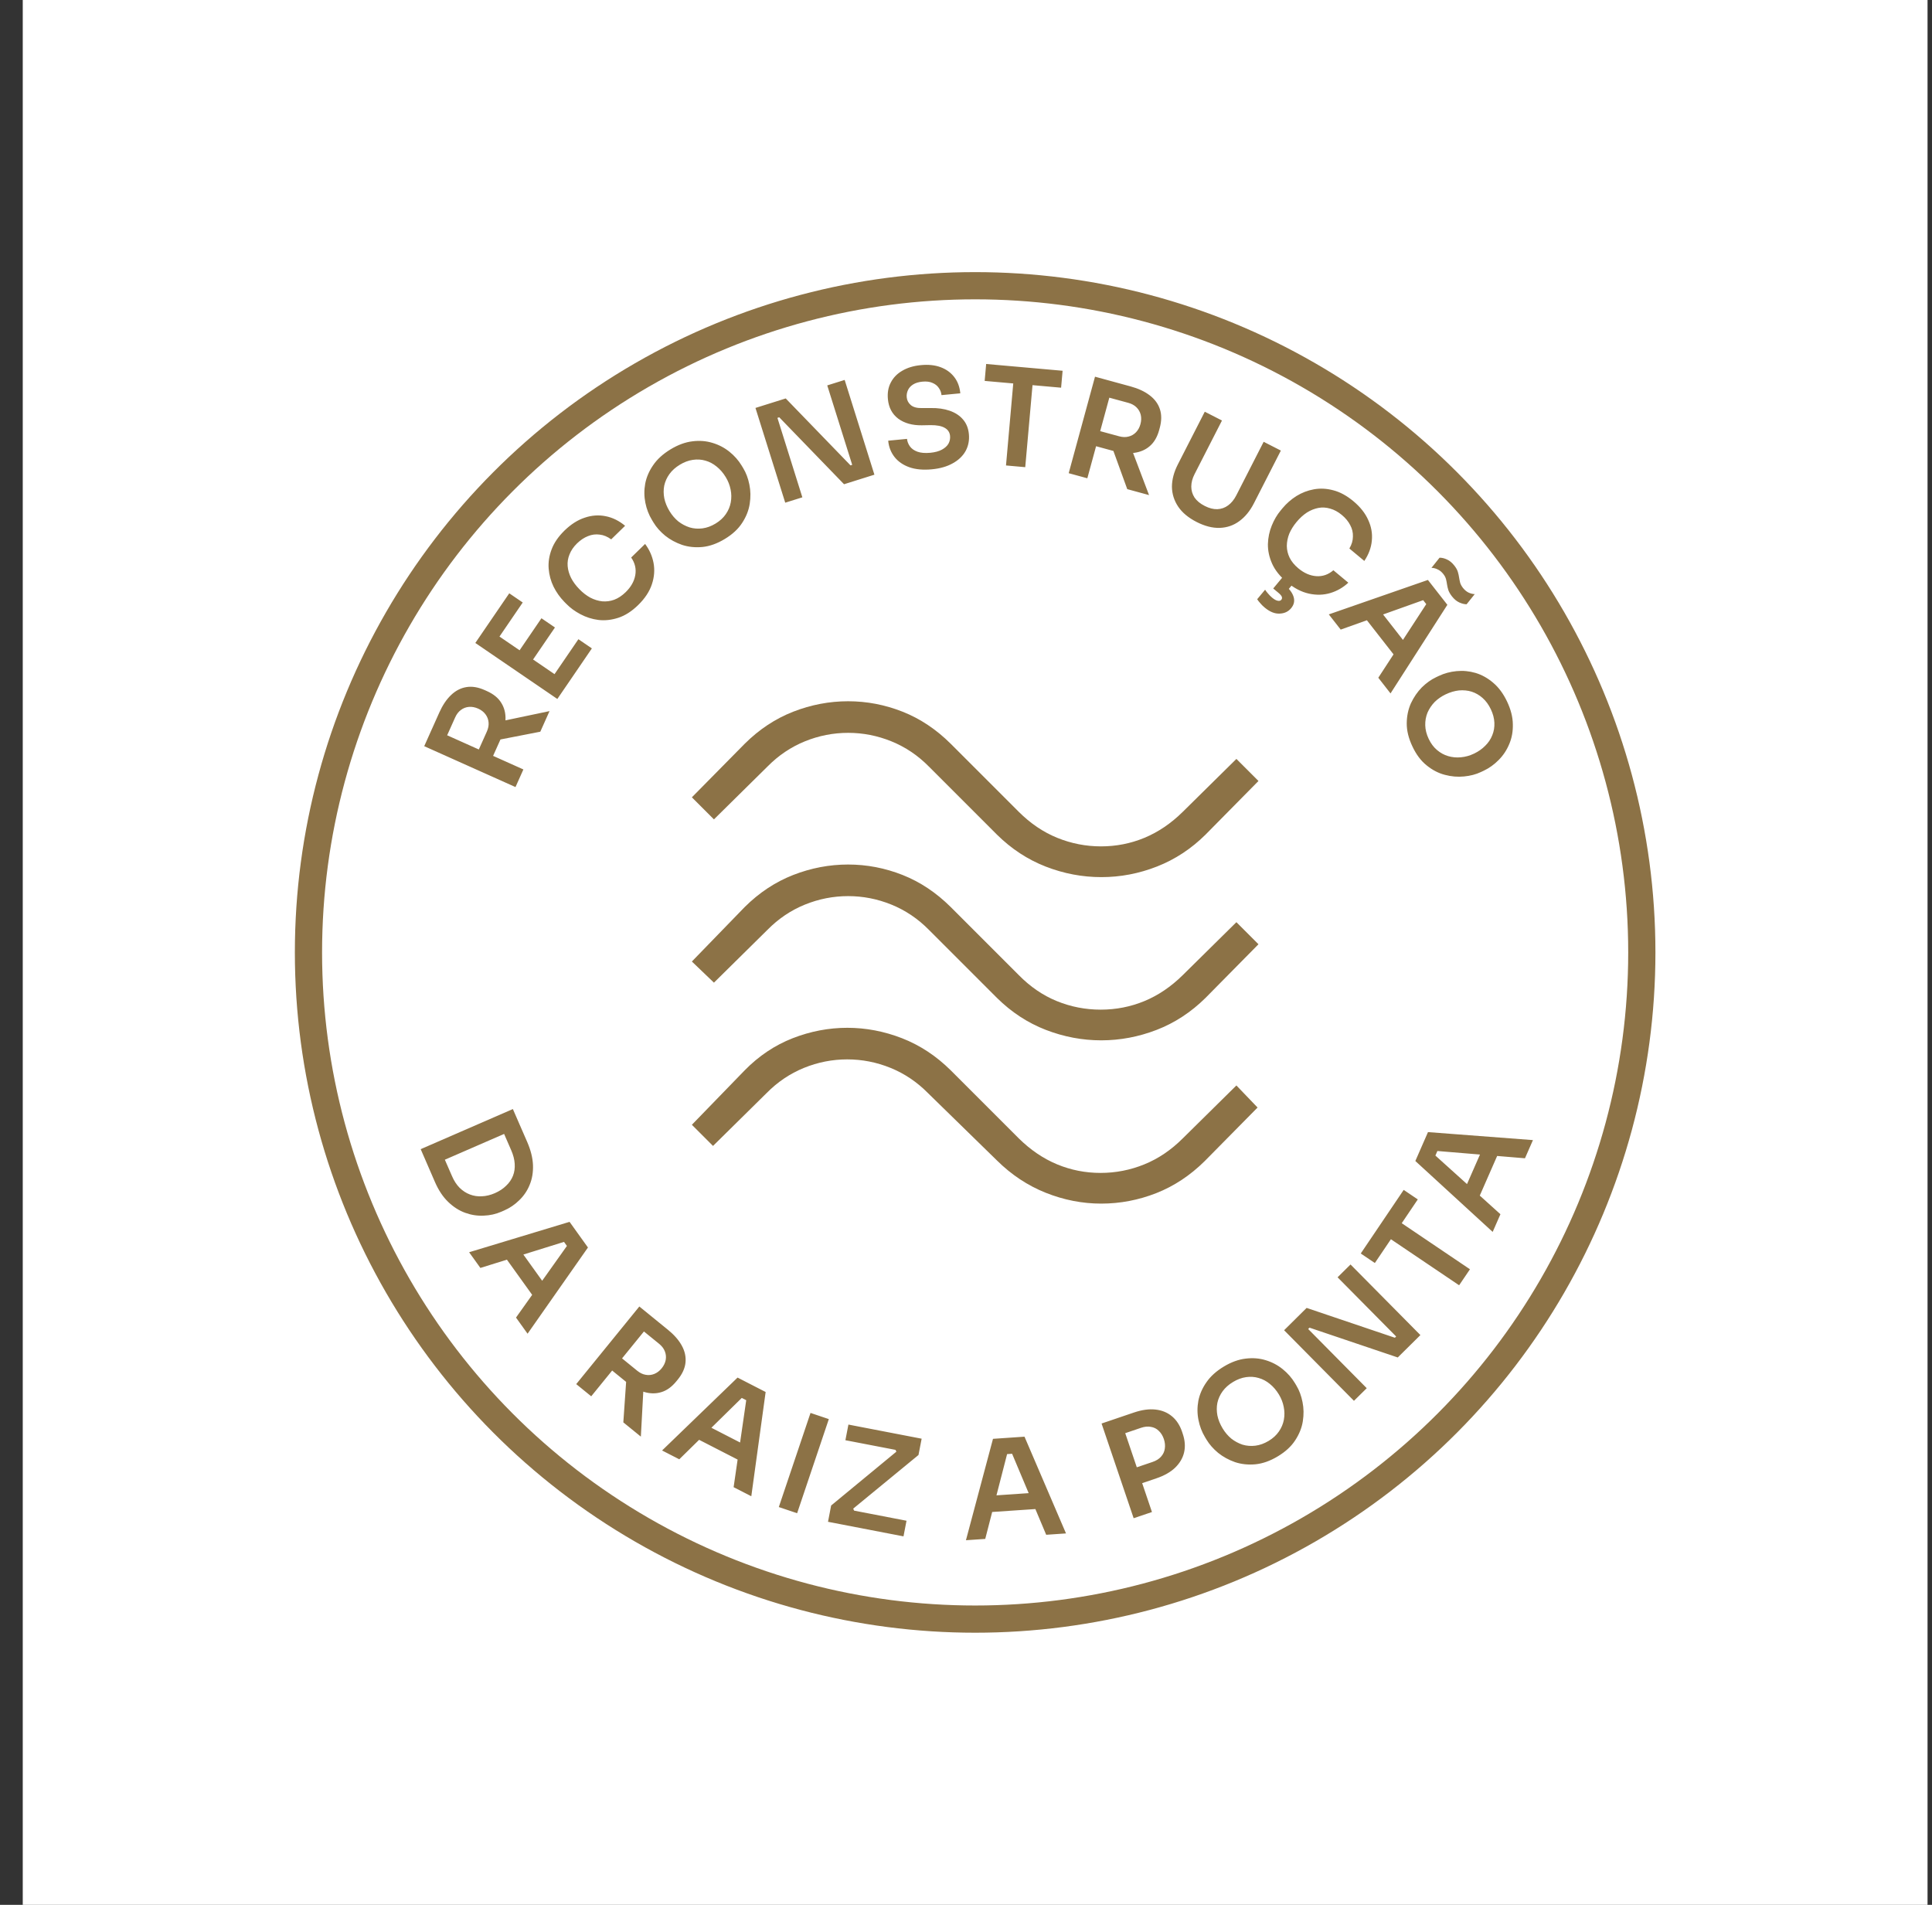
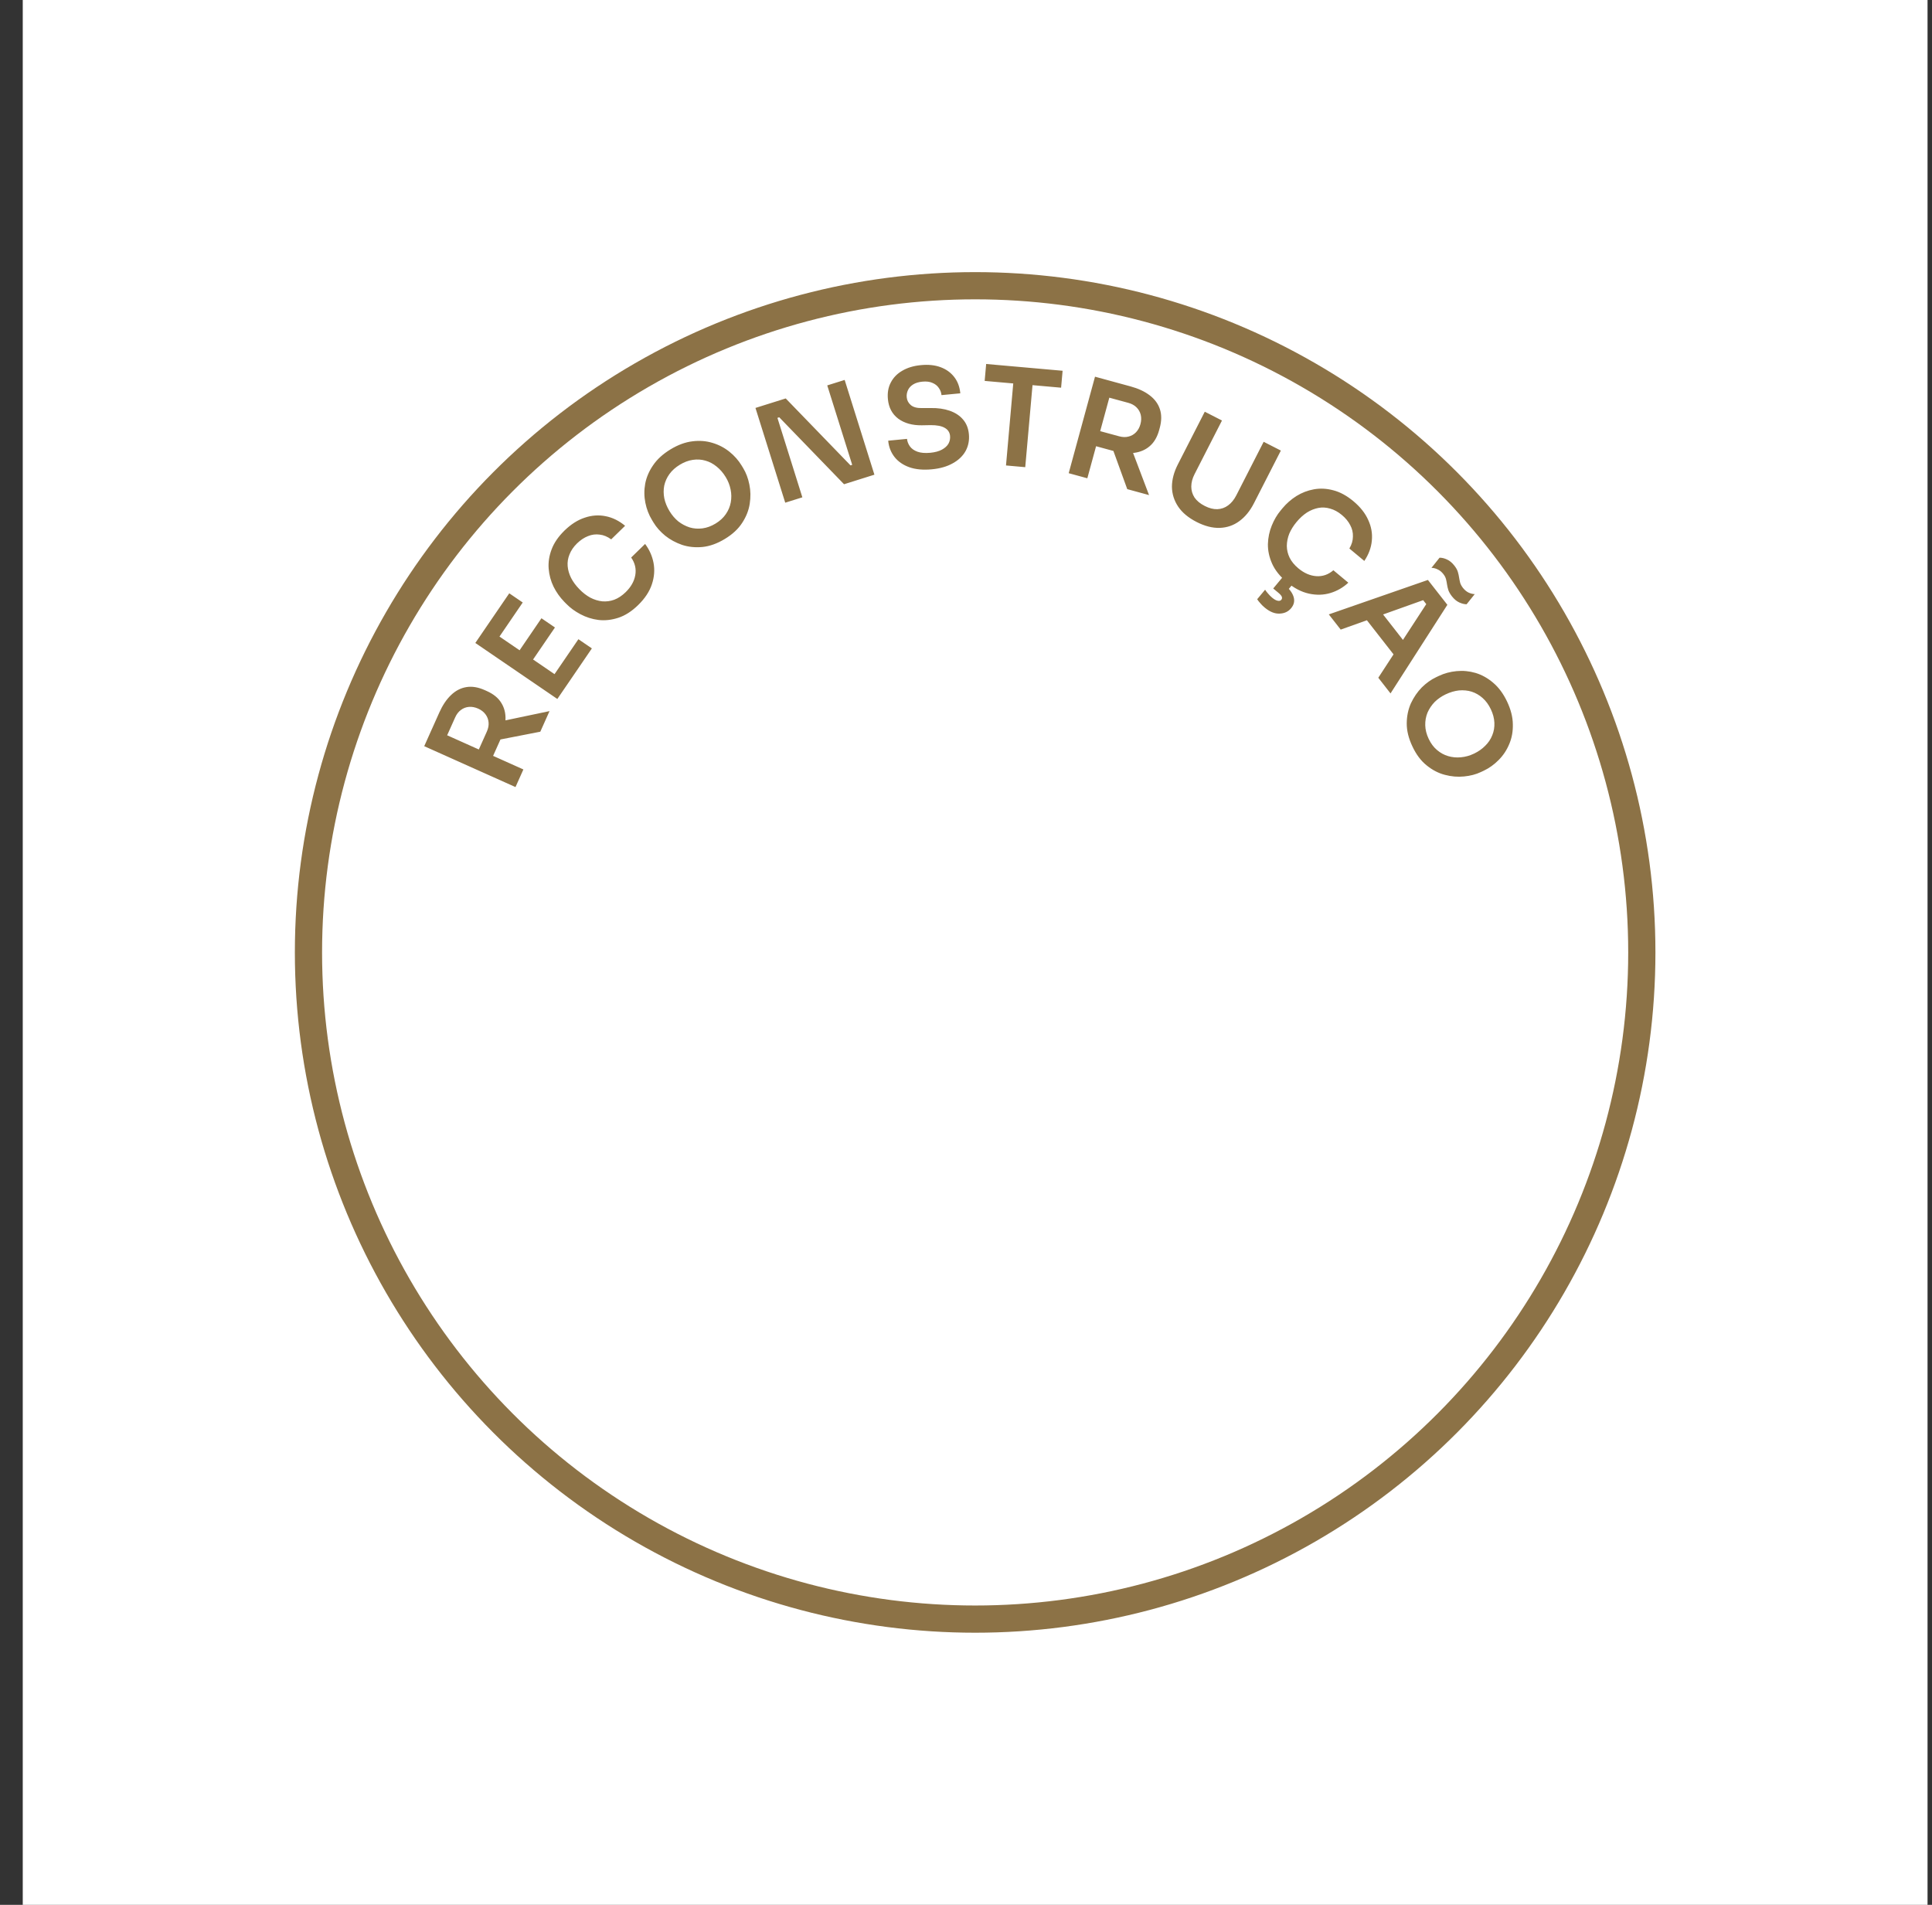
<svg xmlns="http://www.w3.org/2000/svg" width="71" height="70" viewBox="0 0 71 70" fill="none">
  <rect x="0" y="0" width="71" height="70" fill="#333333" stroke="none" />
  <rect width="70" height="70" transform="translate(0.836)" fill="white" />
  <circle cx="35.836" cy="35" r="24.5" fill="white" stroke="#8C7246" />
  <path d="M18.944 28.924L15.59 27.421L15.88 26.773L19.234 28.276L18.944 28.924ZM19.856 26.889L17.947 27.261L18.272 26.536L20.195 26.132L19.856 26.889ZM18.035 27.969L17.51 27.734L17.891 26.885C17.944 26.767 17.965 26.654 17.955 26.547C17.945 26.437 17.908 26.338 17.841 26.249C17.775 26.161 17.686 26.092 17.573 26.041C17.457 25.99 17.345 25.968 17.235 25.977C17.125 25.986 17.025 26.024 16.937 26.091C16.85 26.154 16.78 26.245 16.727 26.364L16.347 27.212L15.795 26.965L16.144 26.185C16.264 25.917 16.407 25.703 16.574 25.544C16.742 25.382 16.93 25.284 17.139 25.25C17.348 25.215 17.574 25.253 17.817 25.362L17.89 25.395C18.137 25.505 18.314 25.651 18.423 25.831C18.534 26.008 18.585 26.212 18.577 26.442C18.569 26.672 18.505 26.921 18.385 27.189L18.035 27.969ZM20.482 25.686L17.468 23.628L17.86 23.054L20.874 25.112L20.482 25.686ZM20.818 25.195L20.322 24.857L21.256 23.49L21.751 23.828L20.818 25.195ZM19.534 24.318L19.038 23.98L19.898 22.72L20.394 23.059L19.534 24.318ZM18.299 23.475L17.804 23.136L18.715 21.803L19.21 22.141L18.299 23.475ZM23.453 22.234C23.217 22.465 22.973 22.621 22.722 22.703C22.471 22.784 22.227 22.811 21.989 22.782C21.754 22.751 21.535 22.681 21.331 22.572C21.127 22.464 20.954 22.337 20.812 22.191L20.735 22.113C20.577 21.95 20.446 21.766 20.343 21.56C20.241 21.351 20.182 21.13 20.163 20.896C20.145 20.663 20.181 20.427 20.271 20.19C20.361 19.949 20.52 19.717 20.746 19.496C20.983 19.266 21.23 19.108 21.488 19.024C21.745 18.936 22.003 18.918 22.259 18.97C22.513 19.02 22.751 19.138 22.972 19.322L22.461 19.821C22.325 19.721 22.184 19.662 22.038 19.646C21.893 19.626 21.75 19.644 21.61 19.701C21.468 19.756 21.334 19.845 21.207 19.968C21.078 20.094 20.986 20.229 20.93 20.372C20.872 20.512 20.849 20.656 20.861 20.802C20.873 20.949 20.915 21.094 20.987 21.239C21.06 21.381 21.162 21.519 21.293 21.653C21.418 21.782 21.551 21.884 21.692 21.962C21.835 22.036 21.982 22.082 22.132 22.098C22.281 22.111 22.427 22.092 22.571 22.04C22.718 21.985 22.858 21.892 22.992 21.762C23.188 21.571 23.306 21.363 23.346 21.137C23.387 20.906 23.336 20.69 23.195 20.488L23.707 19.989C23.864 20.198 23.968 20.43 24.017 20.685C24.065 20.941 24.046 21.202 23.957 21.47C23.869 21.737 23.701 21.992 23.453 22.234ZM26.64 19.804C26.357 19.976 26.082 20.074 25.814 20.101C25.548 20.126 25.298 20.1 25.064 20.023C24.832 19.942 24.625 19.83 24.445 19.686C24.265 19.538 24.122 19.377 24.017 19.203L23.96 19.109C23.844 18.918 23.763 18.707 23.717 18.478C23.67 18.245 23.668 18.011 23.711 17.774C23.757 17.535 23.855 17.308 24.005 17.092C24.153 16.874 24.366 16.681 24.642 16.513C24.916 16.347 25.184 16.249 25.446 16.218C25.706 16.185 25.952 16.204 26.182 16.275C26.415 16.344 26.623 16.453 26.808 16.602C26.99 16.749 27.14 16.918 27.255 17.109L27.312 17.203C27.418 17.377 27.494 17.578 27.539 17.808C27.586 18.033 27.59 18.268 27.552 18.514C27.515 18.754 27.423 18.988 27.275 19.214C27.131 19.438 26.919 19.635 26.64 19.804ZM26.297 19.24C26.457 19.143 26.582 19.028 26.673 18.895C26.766 18.76 26.827 18.616 26.855 18.463C26.884 18.305 26.882 18.148 26.85 17.992C26.819 17.832 26.759 17.679 26.671 17.534C26.576 17.377 26.464 17.248 26.336 17.146C26.211 17.043 26.074 16.97 25.924 16.928C25.776 16.885 25.622 16.875 25.461 16.899C25.3 16.923 25.141 16.982 24.985 17.077C24.825 17.174 24.698 17.288 24.602 17.42C24.507 17.552 24.443 17.695 24.41 17.847C24.381 17.997 24.382 18.153 24.413 18.313C24.447 18.472 24.511 18.63 24.606 18.786C24.695 18.932 24.801 19.056 24.926 19.16C25.053 19.258 25.191 19.332 25.342 19.381C25.493 19.426 25.651 19.438 25.814 19.417C25.976 19.396 26.137 19.337 26.297 19.24ZM28.857 18.473L27.763 14.991L28.875 14.642L31.256 17.102L31.413 17.052L31.345 17.168L30.401 14.163L31.041 13.962L32.134 17.444L31.018 17.795L28.637 15.335L28.474 15.386L28.543 15.27L29.486 18.276L28.857 18.473ZM34.248 17.246C33.926 17.277 33.649 17.252 33.417 17.17C33.188 17.088 33.007 16.963 32.874 16.795C32.74 16.624 32.662 16.424 32.641 16.195L33.332 16.128C33.342 16.225 33.377 16.317 33.439 16.404C33.501 16.489 33.592 16.554 33.714 16.599C33.839 16.644 33.998 16.657 34.19 16.639C34.362 16.622 34.504 16.584 34.616 16.523C34.727 16.462 34.807 16.389 34.856 16.304C34.904 16.215 34.924 16.12 34.914 16.017C34.901 15.888 34.837 15.79 34.72 15.724C34.603 15.655 34.429 15.621 34.198 15.623L33.877 15.629C33.526 15.633 33.237 15.552 33.01 15.386C32.786 15.216 32.659 14.977 32.63 14.669C32.608 14.437 32.643 14.232 32.737 14.056C32.83 13.876 32.97 13.732 33.158 13.624C33.348 13.512 33.576 13.443 33.841 13.418C34.116 13.391 34.358 13.416 34.567 13.494C34.775 13.571 34.942 13.692 35.069 13.857C35.195 14.02 35.269 14.218 35.291 14.454L34.6 14.52C34.59 14.421 34.556 14.332 34.499 14.254C34.444 14.172 34.366 14.111 34.265 14.07C34.167 14.026 34.045 14.011 33.899 14.025C33.76 14.038 33.646 14.072 33.557 14.128C33.469 14.183 33.405 14.253 33.367 14.337C33.328 14.421 33.313 14.51 33.322 14.602C33.333 14.715 33.383 14.811 33.475 14.889C33.566 14.964 33.701 15 33.882 14.996L34.203 14.995C34.464 14.99 34.696 15.023 34.901 15.094C35.105 15.165 35.268 15.272 35.389 15.414C35.513 15.556 35.585 15.735 35.606 15.951C35.628 16.18 35.587 16.388 35.485 16.575C35.382 16.759 35.224 16.91 35.011 17.027C34.801 17.145 34.547 17.218 34.248 17.246ZM36.97 17.105L37.245 13.992L37.953 14.055L37.677 17.168L36.97 17.105ZM36.186 13.998L36.241 13.376L39.05 13.625L38.995 14.247L36.186 13.998ZM39.274 17.389L40.241 13.843L40.926 14.03L39.959 17.576L39.274 17.389ZM41.426 17.975L40.763 16.147L41.53 16.356L42.227 18.194L41.426 17.975ZM40.078 16.343L40.229 15.789L41.126 16.033C41.252 16.067 41.366 16.071 41.47 16.044C41.578 16.018 41.67 15.966 41.747 15.886C41.823 15.807 41.878 15.708 41.91 15.589C41.944 15.467 41.947 15.352 41.922 15.245C41.895 15.137 41.843 15.045 41.764 14.968C41.688 14.892 41.587 14.837 41.461 14.803L40.564 14.559L40.723 13.975L41.548 14.2C41.831 14.277 42.064 14.385 42.247 14.525C42.434 14.666 42.56 14.836 42.626 15.038C42.692 15.239 42.69 15.468 42.62 15.725L42.599 15.802C42.528 16.063 42.411 16.261 42.25 16.397C42.092 16.533 41.898 16.615 41.67 16.643C41.441 16.67 41.185 16.645 40.903 16.568L40.078 16.343ZM43.973 19.181C43.671 19.026 43.445 18.838 43.296 18.616C43.148 18.394 43.071 18.151 43.068 17.887C43.069 17.622 43.141 17.349 43.285 17.067L44.275 15.13L44.907 15.453L43.899 17.425C43.82 17.579 43.78 17.731 43.779 17.88C43.779 18.026 43.819 18.161 43.898 18.284C43.982 18.405 44.107 18.509 44.274 18.593C44.437 18.677 44.591 18.716 44.736 18.712C44.885 18.705 45.017 18.659 45.133 18.572C45.251 18.486 45.35 18.365 45.431 18.208L46.439 16.235L47.071 16.558L46.081 18.495C45.937 18.777 45.758 18.996 45.543 19.152C45.333 19.307 45.095 19.389 44.828 19.399C44.561 19.408 44.276 19.336 43.973 19.181ZM47.291 21.392C47.037 21.181 46.857 20.954 46.749 20.713C46.642 20.472 46.591 20.232 46.595 19.993C46.602 19.755 46.649 19.53 46.736 19.316C46.823 19.102 46.931 18.917 47.062 18.761L47.132 18.676C47.277 18.502 47.447 18.353 47.642 18.229C47.839 18.107 48.052 18.024 48.283 17.982C48.513 17.94 48.751 17.951 48.996 18.017C49.246 18.081 49.492 18.215 49.736 18.418C49.989 18.629 50.171 18.859 50.281 19.107C50.396 19.354 50.44 19.608 50.414 19.868C50.391 20.126 50.298 20.375 50.138 20.614L49.589 20.157C49.675 20.012 49.718 19.866 49.719 19.719C49.725 19.572 49.692 19.431 49.62 19.298C49.551 19.163 49.449 19.038 49.313 18.925C49.175 18.81 49.032 18.732 48.883 18.691C48.737 18.647 48.592 18.639 48.448 18.666C48.304 18.694 48.163 18.75 48.027 18.836C47.893 18.924 47.766 19.04 47.647 19.183C47.532 19.322 47.443 19.465 47.38 19.612C47.321 19.762 47.291 19.913 47.29 20.064C47.292 20.213 47.326 20.357 47.393 20.495C47.463 20.635 47.569 20.765 47.713 20.885C47.923 21.06 48.142 21.156 48.371 21.173C48.605 21.189 48.815 21.117 49.001 20.956L49.55 21.413C49.358 21.592 49.138 21.718 48.889 21.793C48.64 21.868 48.378 21.875 48.103 21.815C47.828 21.755 47.557 21.614 47.291 21.392ZM46.474 22.325C46.415 22.276 46.361 22.223 46.314 22.166C46.264 22.111 46.226 22.063 46.201 22.02L46.492 21.671C46.52 21.715 46.556 21.763 46.601 21.813C46.646 21.868 46.696 21.918 46.75 21.963C46.829 22.029 46.898 22.067 46.955 22.076C47.013 22.089 47.057 22.078 47.087 22.042C47.115 22.009 47.121 21.971 47.105 21.927C47.087 21.886 47.045 21.838 46.978 21.782L46.79 21.626L47.209 21.122L47.555 21.41L47.241 21.787L47.161 21.453L47.215 21.498C47.384 21.639 47.492 21.783 47.538 21.93C47.585 22.082 47.555 22.222 47.449 22.35C47.342 22.478 47.2 22.544 47.023 22.549C46.846 22.558 46.663 22.483 46.474 22.325ZM48.833 22.578L52.475 21.312L53.19 22.226L51.101 25.482L50.652 24.906L52.478 22.103L52.548 22.372L52.163 21.879L52.41 22.016L49.27 23.137L48.833 22.578ZM50.133 22.666L50.744 22.474L51.655 23.64L51.318 24.183L50.133 22.666ZM53.356 21.912C53.295 21.833 53.252 21.759 53.227 21.689C53.205 21.617 53.188 21.548 53.178 21.48C53.169 21.415 53.157 21.35 53.141 21.287C53.125 21.223 53.093 21.16 53.043 21.097C52.982 21.018 52.912 20.96 52.833 20.925C52.757 20.887 52.681 20.868 52.605 20.868L52.903 20.495C52.991 20.494 53.083 20.516 53.177 20.561C53.276 20.606 53.366 20.681 53.448 20.787C53.51 20.865 53.552 20.941 53.574 21.012C53.596 21.084 53.611 21.152 53.62 21.217C53.63 21.285 53.644 21.351 53.66 21.415C53.678 21.476 53.712 21.538 53.761 21.602C53.823 21.68 53.892 21.739 53.968 21.776C54.047 21.812 54.123 21.831 54.196 21.833L53.897 22.206C53.812 22.205 53.72 22.182 53.621 22.136C53.527 22.092 53.438 22.017 53.356 21.912ZM51.907 27.433C51.765 27.135 51.695 26.851 51.697 26.581C51.699 26.314 51.751 26.069 51.851 25.844C51.956 25.621 52.089 25.427 52.25 25.262C52.416 25.099 52.591 24.974 52.775 24.887L52.874 24.84C53.076 24.744 53.294 24.685 53.527 24.663C53.763 24.64 53.996 24.662 54.228 24.73C54.46 24.8 54.676 24.921 54.875 25.092C55.077 25.262 55.248 25.493 55.386 25.785C55.523 26.075 55.593 26.351 55.596 26.615C55.603 26.878 55.559 27.12 55.465 27.341C55.372 27.566 55.242 27.762 55.074 27.93C54.91 28.097 54.726 28.228 54.525 28.323L54.425 28.37C54.241 28.458 54.033 28.512 53.8 28.534C53.571 28.557 53.337 28.538 53.097 28.474C52.861 28.413 52.638 28.297 52.429 28.127C52.22 27.96 52.046 27.729 51.907 27.433ZM52.503 27.151C52.583 27.32 52.684 27.456 52.807 27.56C52.932 27.667 53.069 27.742 53.219 27.786C53.373 27.831 53.529 27.845 53.687 27.829C53.85 27.815 54.008 27.771 54.162 27.698C54.328 27.62 54.468 27.522 54.582 27.405C54.698 27.292 54.784 27.162 54.841 27.017C54.899 26.875 54.925 26.723 54.918 26.561C54.911 26.398 54.868 26.234 54.789 26.068C54.71 25.899 54.609 25.761 54.487 25.652C54.366 25.544 54.231 25.466 54.083 25.418C53.937 25.373 53.782 25.358 53.619 25.372C53.458 25.389 53.294 25.437 53.128 25.516C52.975 25.589 52.84 25.682 52.724 25.796C52.613 25.911 52.525 26.041 52.461 26.186C52.401 26.332 52.373 26.488 52.377 26.652C52.381 26.816 52.423 26.982 52.503 27.151Z" fill="#8C7246" />
-   <path d="M15.703 42.789L16.308 42.526L16.61 43.218C16.685 43.393 16.778 43.536 16.889 43.648C17.004 43.761 17.131 43.844 17.27 43.896C17.409 43.949 17.555 43.971 17.707 43.962C17.864 43.956 18.024 43.917 18.186 43.847C18.354 43.773 18.493 43.682 18.601 43.573C18.715 43.466 18.798 43.344 18.852 43.208C18.905 43.072 18.926 42.925 18.915 42.766C18.906 42.61 18.863 42.445 18.787 42.271L18.486 41.579L19.091 41.315L19.375 41.966C19.506 42.269 19.577 42.553 19.587 42.817C19.596 43.082 19.556 43.323 19.465 43.541C19.378 43.757 19.25 43.945 19.084 44.105C18.921 44.267 18.735 44.393 18.524 44.485L18.423 44.529C18.221 44.617 18.006 44.665 17.777 44.673C17.549 44.685 17.324 44.651 17.099 44.57C16.875 44.49 16.667 44.357 16.474 44.172C16.28 43.987 16.118 43.743 15.986 43.441L15.703 42.789ZM15.46 42.23L18.848 40.756L19.131 41.407L15.743 42.881L15.46 42.23ZM17.24 46.018L20.931 44.901L21.607 45.844L19.388 49.012L18.963 48.419L20.901 45.692L20.961 45.963L20.596 45.456L20.837 45.603L17.654 46.595L17.24 46.018ZM18.535 46.16L19.154 45.992L20.017 47.195L19.657 47.723L18.535 46.16ZM21.176 50.864L23.495 48.012L24.046 48.46L21.727 51.312L21.176 50.864ZM22.907 52.27L23.041 50.33L23.657 50.832L23.551 52.794L22.907 52.27ZM22.334 50.233L22.697 49.786L23.418 50.373C23.519 50.455 23.623 50.505 23.729 50.522C23.837 50.542 23.943 50.531 24.045 50.49C24.148 50.448 24.238 50.38 24.316 50.284C24.395 50.186 24.445 50.082 24.465 49.974C24.484 49.865 24.473 49.76 24.432 49.657C24.393 49.557 24.323 49.466 24.223 49.384L23.501 48.797L23.883 48.328L24.546 48.867C24.774 49.052 24.943 49.245 25.054 49.447C25.167 49.651 25.213 49.859 25.192 50.069C25.172 50.28 25.077 50.489 24.909 50.696L24.858 50.758C24.688 50.967 24.502 51.101 24.299 51.16C24.099 51.221 23.889 51.218 23.669 51.151C23.449 51.083 23.225 50.957 22.997 50.772L22.334 50.233ZM24.331 53.303L27.105 50.624L28.137 51.154L27.61 54.985L26.96 54.652L27.44 51.341L27.617 51.555L27.061 51.27L27.342 51.291L24.963 53.627L24.331 53.303ZM25.548 52.837L26.022 52.406L27.339 53.082L27.261 53.716L25.548 52.837ZM28.621 55.382L29.786 51.923L30.459 52.15L29.294 55.609L28.621 55.382ZM30.429 55.924L30.544 55.325L32.985 53.311L32.975 53.416L32.866 53.191L32.949 53.288L31.068 52.926L31.179 52.351L33.87 52.87L33.754 53.469L31.309 55.478L31.317 55.362L31.436 55.614L31.335 55.503L33.314 55.885L33.203 56.459L30.429 55.924ZM35.498 56.601L36.492 52.875L37.65 52.796L39.175 56.351L38.447 56.401L37.149 53.316L37.411 53.409L36.787 53.451L37.039 53.324L36.207 56.553L35.498 56.601ZM36.3 55.574L36.484 54.961L37.961 54.86L38.221 55.444L36.3 55.574ZM41.88 54.536L41.682 53.953L42.355 53.725C42.49 53.679 42.595 53.614 42.668 53.529C42.745 53.444 42.791 53.345 42.806 53.235C42.824 53.123 42.812 53.005 42.771 52.882C42.729 52.759 42.667 52.659 42.584 52.581C42.505 52.502 42.409 52.454 42.297 52.436C42.188 52.413 42.065 52.425 41.929 52.471L41.257 52.699L41.059 52.116L41.675 51.907C41.965 51.809 42.228 51.773 42.462 51.799C42.699 51.824 42.901 51.907 43.069 52.047C43.235 52.185 43.358 52.373 43.44 52.613L43.465 52.689C43.547 52.929 43.564 53.155 43.516 53.369C43.468 53.579 43.358 53.767 43.186 53.935C43.016 54.098 42.785 54.229 42.495 54.327L41.88 54.536ZM41.661 55.792L40.482 52.312L41.154 52.084L42.334 55.565L41.661 55.792ZM46.961 53.517C46.678 53.688 46.402 53.785 46.133 53.811C45.868 53.835 45.618 53.808 45.385 53.731C45.153 53.649 44.946 53.536 44.766 53.391C44.587 53.242 44.445 53.081 44.34 52.907L44.283 52.812C44.168 52.621 44.088 52.41 44.043 52.181C43.996 51.948 43.995 51.713 44.039 51.477C44.086 51.238 44.185 51.011 44.336 50.796C44.485 50.578 44.698 50.386 44.975 50.219C45.249 50.054 45.517 49.957 45.779 49.927C46.04 49.895 46.285 49.914 46.515 49.986C46.748 50.056 46.956 50.166 47.14 50.316C47.322 50.463 47.471 50.633 47.586 50.824L47.642 50.918C47.747 51.092 47.822 51.294 47.867 51.524C47.913 51.749 47.917 51.984 47.878 52.23C47.84 52.47 47.747 52.703 47.598 52.929C47.453 53.153 47.24 53.349 46.961 53.517ZM46.62 52.952C46.78 52.856 46.906 52.741 46.997 52.608C47.091 52.474 47.152 52.33 47.181 52.177C47.21 52.019 47.209 51.862 47.177 51.706C47.147 51.545 47.088 51.392 47 51.247C46.905 51.09 46.794 50.96 46.667 50.858C46.542 50.754 46.404 50.681 46.255 50.639C46.108 50.595 45.954 50.585 45.792 50.608C45.631 50.631 45.472 50.69 45.315 50.785C45.155 50.881 45.027 50.995 44.931 51.126C44.836 51.258 44.771 51.4 44.738 51.552C44.708 51.702 44.709 51.858 44.739 52.018C44.772 52.177 44.836 52.335 44.931 52.492C45.019 52.638 45.125 52.763 45.25 52.867C45.376 52.966 45.514 53.04 45.664 53.09C45.816 53.135 45.973 53.147 46.136 53.127C46.299 53.106 46.46 53.048 46.62 52.952ZM49.757 51.478L47.19 48.884L48.018 48.064L51.261 49.16L51.379 49.044L51.371 49.178L49.155 46.939L49.631 46.468L52.199 49.062L51.367 49.885L48.124 48.79L48.003 48.909L48.011 48.775L50.227 51.014L49.757 51.478ZM53.622 47.232L51.032 45.484L51.43 44.895L54.02 46.644L53.622 47.232ZM50.525 46.414L50.007 46.064L51.585 43.727L52.103 44.077L50.525 46.414ZM54.855 45.271L52.013 42.665L52.478 41.603L56.335 41.897L56.042 42.565L52.708 42.288L52.911 42.098L52.66 42.671L52.664 42.388L55.14 44.621L54.855 45.271ZM54.316 44.085L53.857 43.638L54.452 42.283L55.089 42.322L54.316 44.085Z" fill="#8C7246" />
  <mask id="mask0_518_1984" style="mask-type:alpha" maskUnits="userSpaceOnUse" x="19" y="19" width="33" height="32">
-     <rect x="19.836" y="19" width="32" height="32" fill="#D9D9D9" />
-   </mask>
+     </mask>
  <g mask="url(#mask0_518_1984)">
-     <path d="M44.305 30.669C43.78 31.19 43.186 31.581 42.522 31.842C41.858 32.103 41.176 32.233 40.476 32.233C39.776 32.233 39.093 32.104 38.428 31.845C37.762 31.585 37.165 31.193 36.635 30.669L34.135 28.169C33.732 27.76 33.273 27.452 32.759 27.243C32.246 27.035 31.716 26.931 31.169 26.931C30.622 26.931 30.092 27.035 29.579 27.243C29.066 27.452 28.608 27.76 28.205 28.169L26.237 30.111L25.426 29.3L27.368 27.332C27.899 26.804 28.493 26.411 29.15 26.154C29.807 25.898 30.48 25.77 31.167 25.77C31.855 25.77 32.522 25.898 33.17 26.154C33.818 26.411 34.407 26.804 34.938 27.332L37.438 29.832C37.868 30.261 38.34 30.58 38.854 30.789C39.369 30.998 39.905 31.103 40.462 31.103C41.02 31.103 41.552 30.998 42.059 30.788C42.566 30.577 43.036 30.259 43.468 29.832L45.437 27.889L46.248 28.7L44.305 30.669ZM44.305 36.669C43.771 37.197 43.172 37.589 42.508 37.846C41.844 38.102 41.165 38.231 40.47 38.231C39.775 38.231 39.096 38.102 38.432 37.846C37.768 37.589 37.169 37.197 36.635 36.669L34.135 34.169C33.732 33.76 33.273 33.452 32.759 33.243C32.246 33.035 31.716 32.931 31.169 32.931C30.622 32.931 30.092 33.035 29.579 33.243C29.066 33.452 28.608 33.76 28.205 34.169L26.237 36.111L25.426 35.334L27.368 33.332C27.899 32.804 28.493 32.411 29.15 32.154C29.807 31.898 30.48 31.77 31.167 31.77C31.855 31.77 32.522 31.898 33.17 32.154C33.818 32.411 34.407 32.804 34.938 33.332L37.438 35.832C37.86 36.261 38.326 36.58 38.838 36.789C39.35 36.998 39.888 37.103 40.45 37.103C41.013 37.103 41.549 36.998 42.057 36.788C42.566 36.577 43.036 36.259 43.468 35.832L45.437 33.889L46.248 34.7L44.305 36.669ZM44.272 42.669C43.738 43.197 43.145 43.589 42.492 43.846C41.839 44.102 41.165 44.231 40.47 44.231C39.775 44.231 39.096 44.098 38.431 43.833C37.767 43.568 37.168 43.171 36.635 42.643L34.102 40.169C33.698 39.76 33.24 39.452 32.726 39.243C32.213 39.035 31.682 38.931 31.135 38.931C30.589 38.931 30.059 39.035 29.546 39.243C29.033 39.452 28.575 39.76 28.172 40.169L26.203 42.111L25.426 41.334L27.368 39.332C27.886 38.804 28.473 38.411 29.129 38.154C29.785 37.898 30.455 37.77 31.139 37.77C31.821 37.77 32.491 37.898 33.15 38.154C33.808 38.411 34.405 38.804 34.938 39.332L37.438 41.832C37.871 42.259 38.34 42.577 38.848 42.788C39.355 42.998 39.887 43.103 40.444 43.103C41.002 43.103 41.538 42.998 42.052 42.789C42.567 42.58 43.039 42.261 43.468 41.832L45.437 39.889L46.215 40.7L44.272 42.669Z" fill="#8C7246" />
+     <path d="M44.305 30.669C43.78 31.19 43.186 31.581 42.522 31.842C41.858 32.103 41.176 32.233 40.476 32.233C39.776 32.233 39.093 32.104 38.428 31.845C37.762 31.585 37.165 31.193 36.635 30.669L34.135 28.169C33.732 27.76 33.273 27.452 32.759 27.243C32.246 27.035 31.716 26.931 31.169 26.931C30.622 26.931 30.092 27.035 29.579 27.243C29.066 27.452 28.608 27.76 28.205 28.169L26.237 30.111L25.426 29.3L27.368 27.332C29.807 25.898 30.48 25.77 31.167 25.77C31.855 25.77 32.522 25.898 33.17 26.154C33.818 26.411 34.407 26.804 34.938 27.332L37.438 29.832C37.868 30.261 38.34 30.58 38.854 30.789C39.369 30.998 39.905 31.103 40.462 31.103C41.02 31.103 41.552 30.998 42.059 30.788C42.566 30.577 43.036 30.259 43.468 29.832L45.437 27.889L46.248 28.7L44.305 30.669ZM44.305 36.669C43.771 37.197 43.172 37.589 42.508 37.846C41.844 38.102 41.165 38.231 40.47 38.231C39.775 38.231 39.096 38.102 38.432 37.846C37.768 37.589 37.169 37.197 36.635 36.669L34.135 34.169C33.732 33.76 33.273 33.452 32.759 33.243C32.246 33.035 31.716 32.931 31.169 32.931C30.622 32.931 30.092 33.035 29.579 33.243C29.066 33.452 28.608 33.76 28.205 34.169L26.237 36.111L25.426 35.334L27.368 33.332C27.899 32.804 28.493 32.411 29.15 32.154C29.807 31.898 30.48 31.77 31.167 31.77C31.855 31.77 32.522 31.898 33.17 32.154C33.818 32.411 34.407 32.804 34.938 33.332L37.438 35.832C37.86 36.261 38.326 36.58 38.838 36.789C39.35 36.998 39.888 37.103 40.45 37.103C41.013 37.103 41.549 36.998 42.057 36.788C42.566 36.577 43.036 36.259 43.468 35.832L45.437 33.889L46.248 34.7L44.305 36.669ZM44.272 42.669C43.738 43.197 43.145 43.589 42.492 43.846C41.839 44.102 41.165 44.231 40.47 44.231C39.775 44.231 39.096 44.098 38.431 43.833C37.767 43.568 37.168 43.171 36.635 42.643L34.102 40.169C33.698 39.76 33.24 39.452 32.726 39.243C32.213 39.035 31.682 38.931 31.135 38.931C30.589 38.931 30.059 39.035 29.546 39.243C29.033 39.452 28.575 39.76 28.172 40.169L26.203 42.111L25.426 41.334L27.368 39.332C27.886 38.804 28.473 38.411 29.129 38.154C29.785 37.898 30.455 37.77 31.139 37.77C31.821 37.77 32.491 37.898 33.15 38.154C33.808 38.411 34.405 38.804 34.938 39.332L37.438 41.832C37.871 42.259 38.34 42.577 38.848 42.788C39.355 42.998 39.887 43.103 40.444 43.103C41.002 43.103 41.538 42.998 42.052 42.789C42.567 42.58 43.039 42.261 43.468 41.832L45.437 39.889L46.215 40.7L44.272 42.669Z" fill="#8C7246" />
  </g>
</svg>